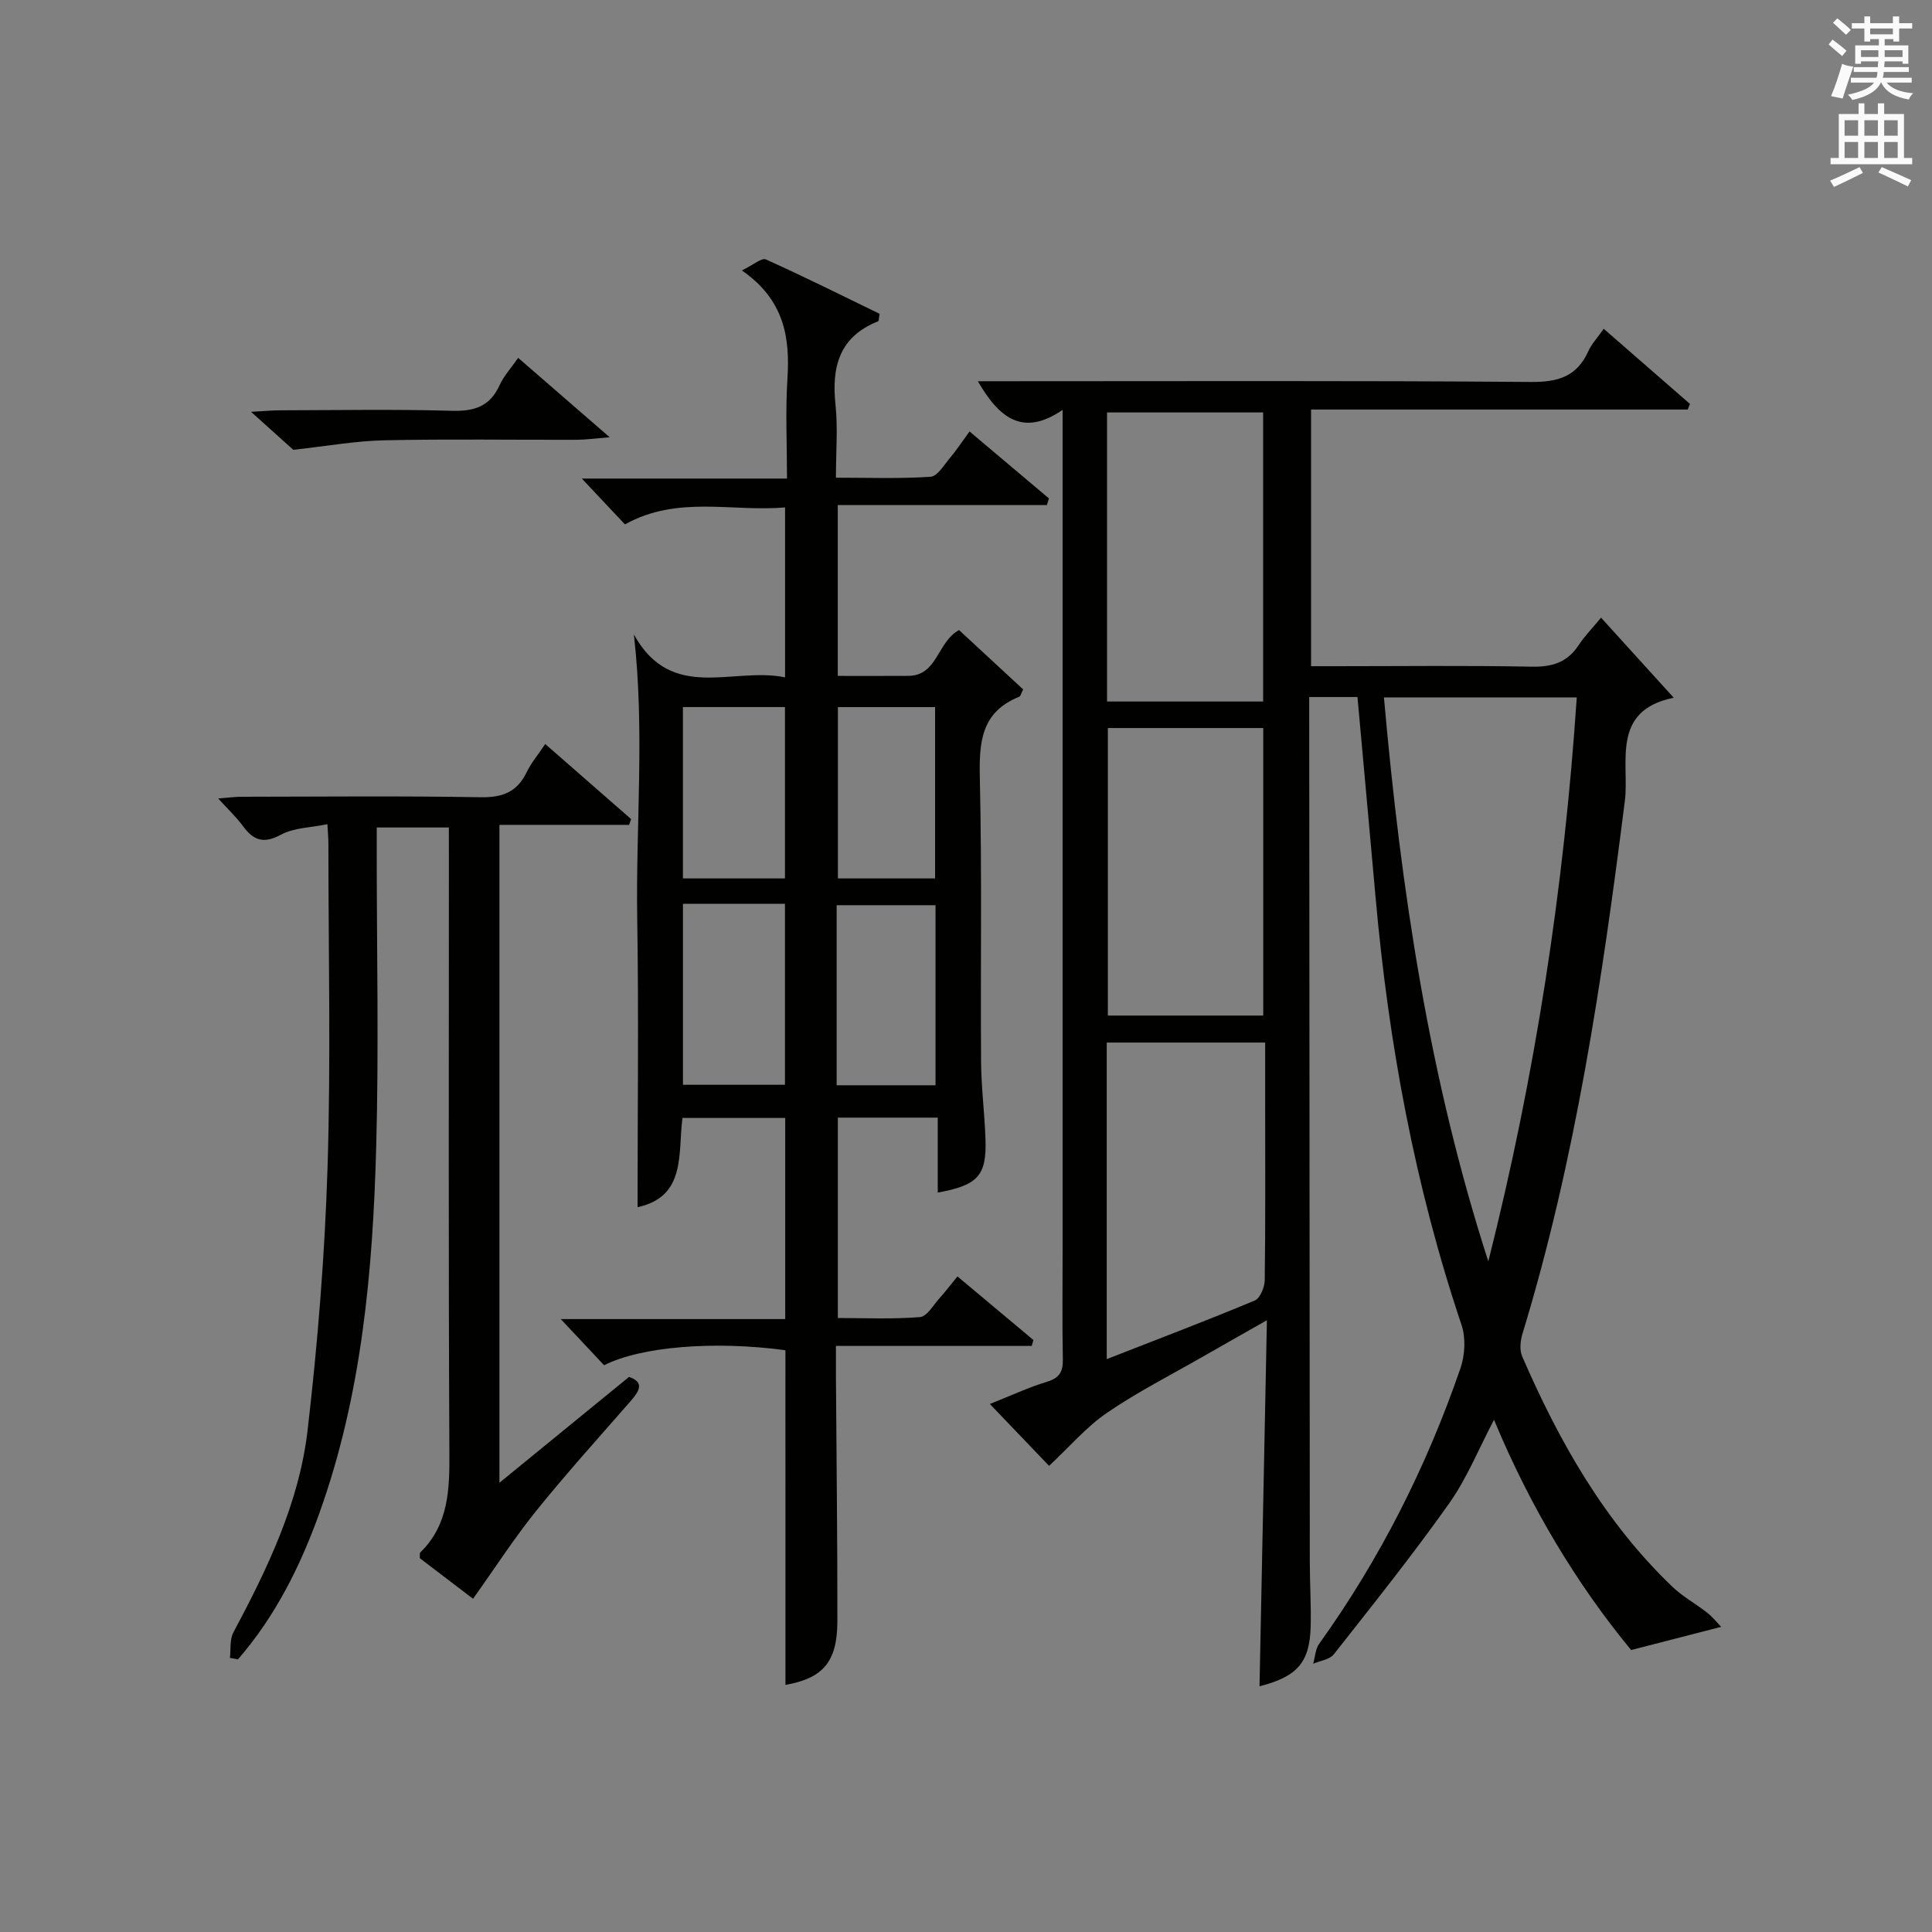
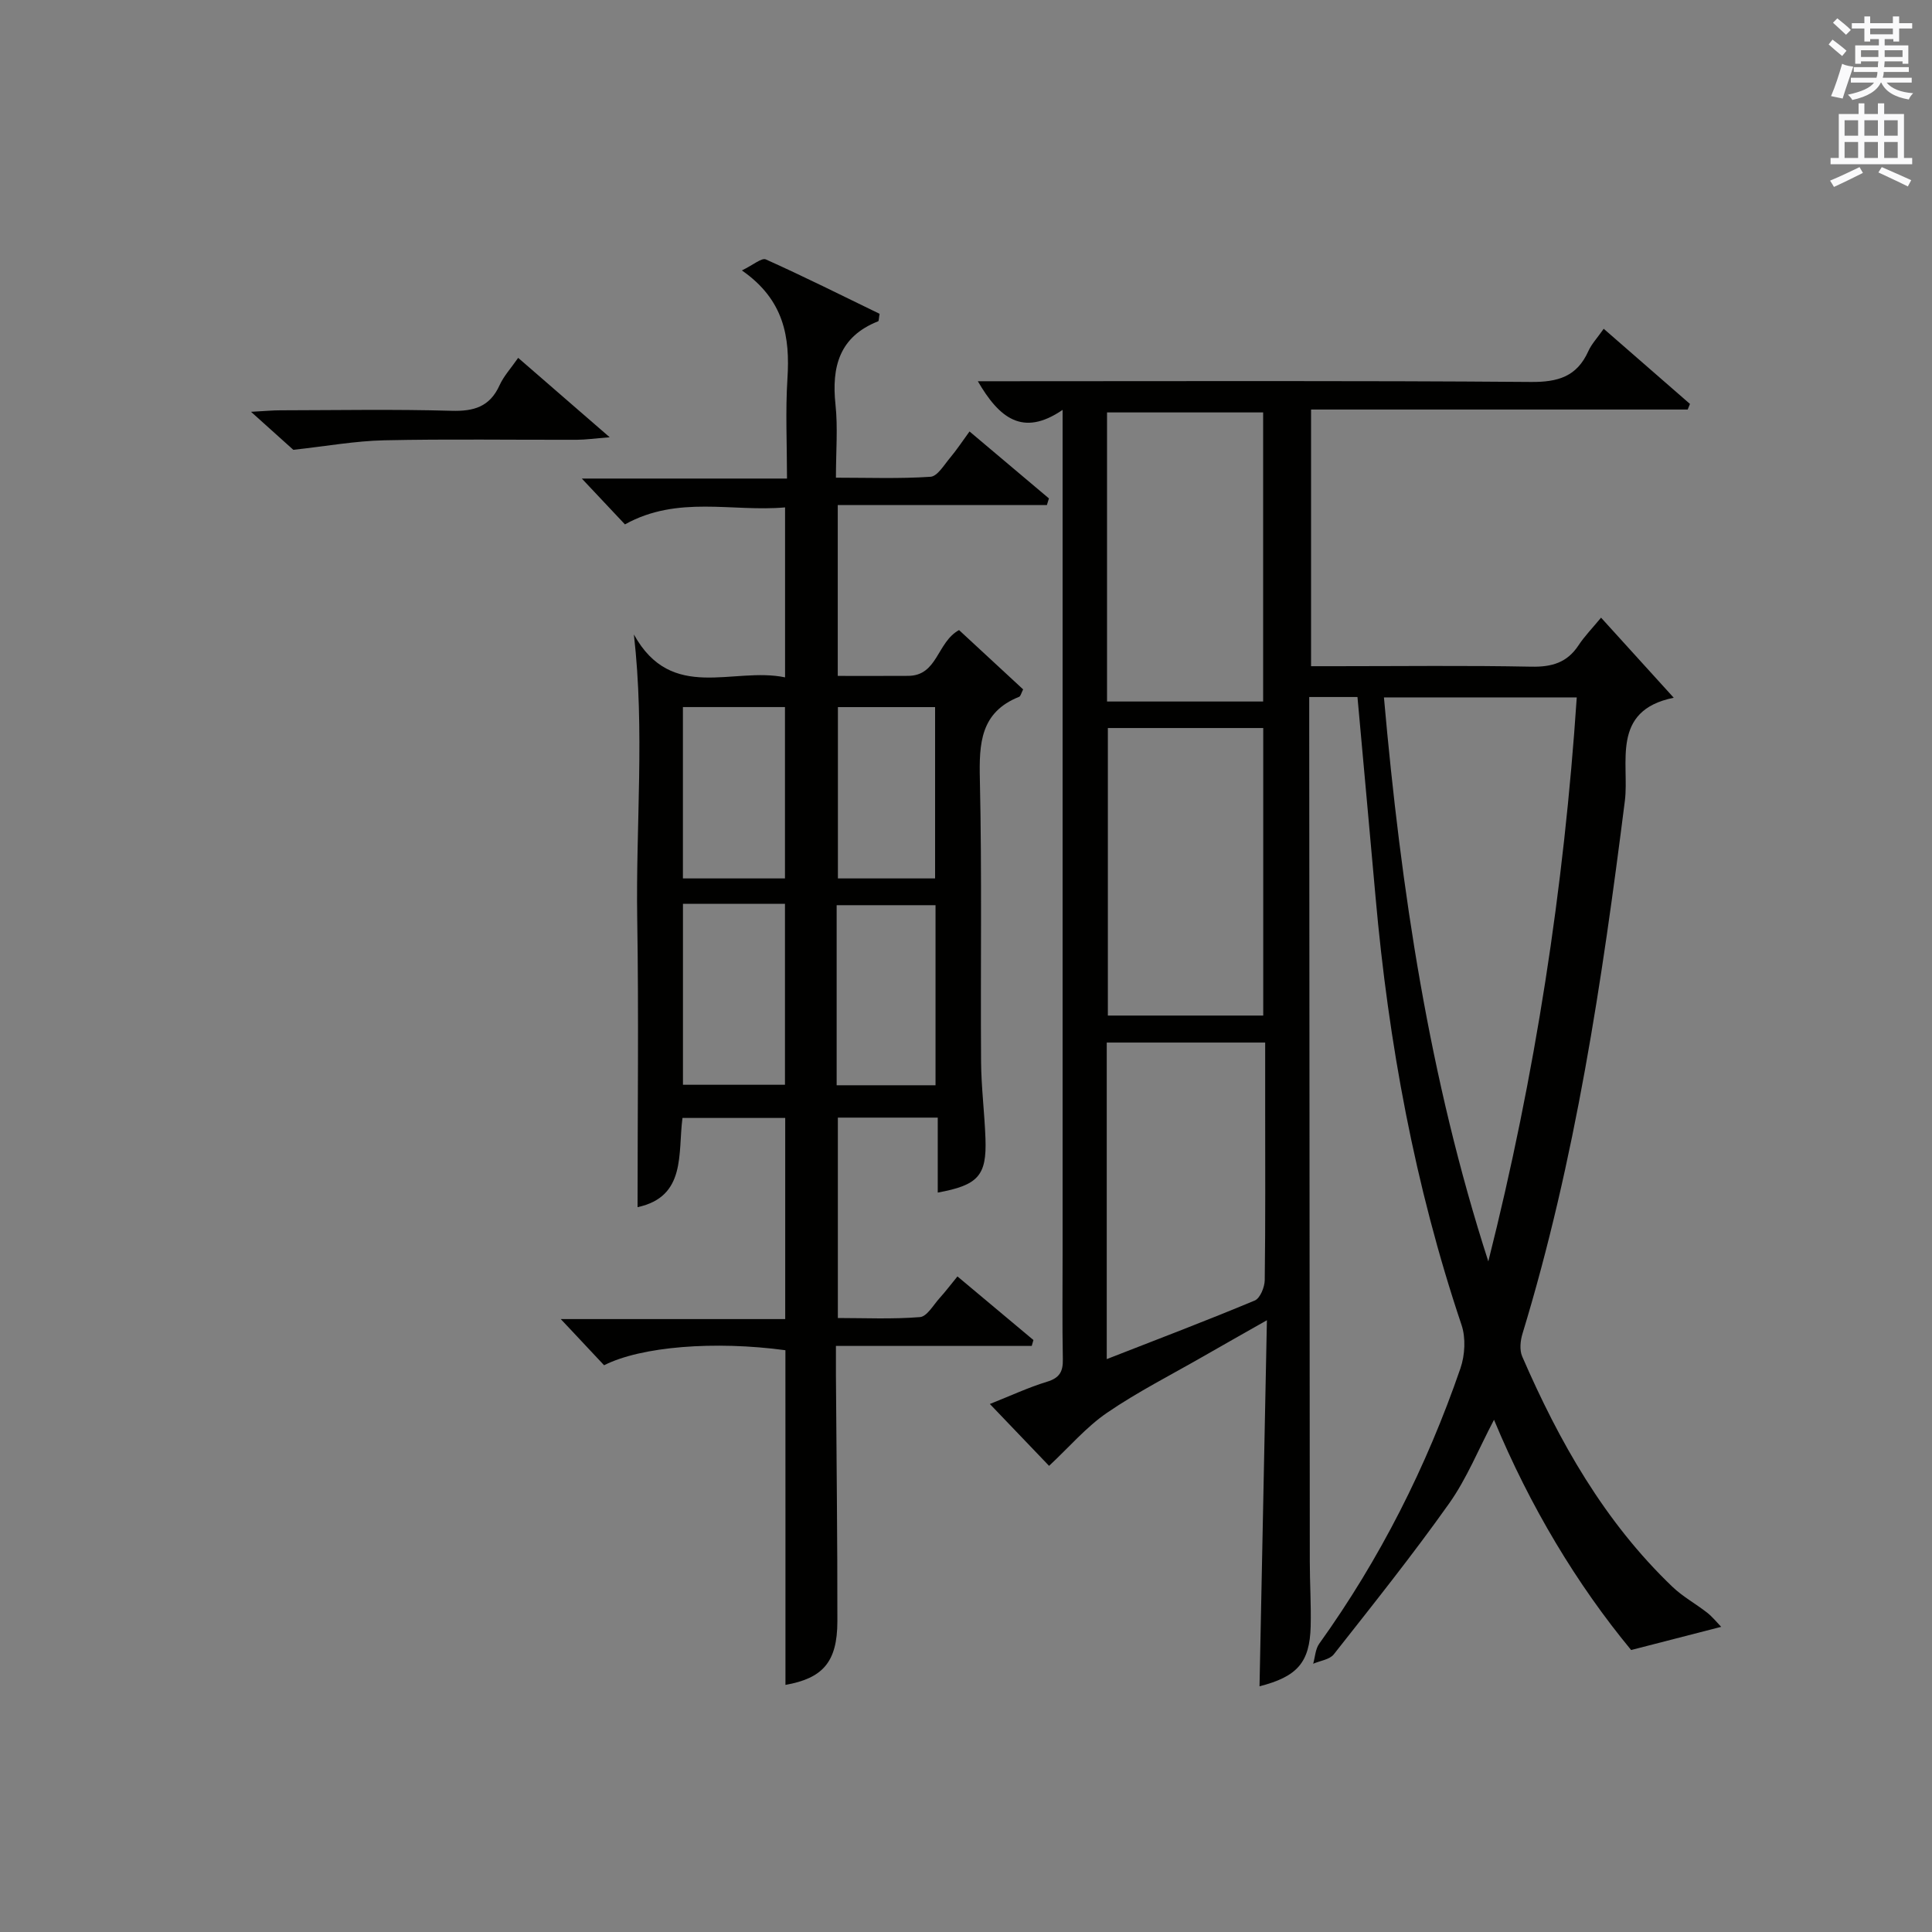
<svg xmlns="http://www.w3.org/2000/svg" version="1.1" id="漢-ZDIC-典" x="0px" y="0px" viewBox="0 0 400 400" style="enable-background:new 0 0 400 400;" xml:space="preserve">
  <rect x="0" y="0" width="400" height="400" fill="#808080" stroke="none" />
  <style type="text/css">
	.st1{fill:#010100;}
	.st2{fill:#fafafb;}
</style>
  <g>
    <path class="st1" d="M356.35,336.82c-6.56,1.69-12.06,3.11-18.64,4.8c-11.22-13.58-20.91-29.66-28.39-47.67c-3.2,6.07-5.62,12.14-9.29,17.32   c-7.58,10.69-15.77,20.94-23.88,31.24c-0.86,1.09-2.82,1.32-4.27,1.95c0.4-1.39,0.45-3.02,1.24-4.13   c12.59-17.56,22.23-36.65,29.25-57.04c0.94-2.73,1.13-6.3,0.22-8.99c-9.68-28.8-15.12-58.42-17.8-88.61   c-1.22-13.71-2.48-27.43-3.74-41.38c-3.15,0-6.24,0-9.99,0c0,1.89,0,3.67,0,5.44c0.04,57.83,0.07,115.66,0.12,173.49   c0,4.5,0.29,9,0.18,13.49c-0.19,7.46-2.77,10.4-10.59,12.4c0.5-24.89,1.01-49.75,1.53-75.79c-5.09,2.89-9.21,5.21-13.3,7.56   c-6.64,3.81-13.5,7.29-19.8,11.6c-4.31,2.95-7.81,7.08-12,10.99c-3.3-3.45-7.53-7.86-12.26-12.81c4.32-1.71,8-3.44,11.85-4.61   c2.59-0.79,3.31-2.1,3.26-4.64c-0.14-7.33-0.05-14.66-0.05-22c0-55.83,0-111.66,0-167.49c0-1.99,0-3.98,0-7.08   c-8.31,5.69-13.18,1.59-17.55-5.93c2.09,0,3.8,0,5.5,0c36.33,0,72.66-0.14,108.99,0.15c5.65,0.05,9.54-1.12,11.91-6.38   c0.66-1.48,1.85-2.72,3.18-4.63c6.09,5.31,11.98,10.44,17.86,15.56c-0.16,0.39-0.31,0.77-0.47,1.16c-25.87,0-51.74,0-77.98,0   c0,17.84,0,35.08,0,53.14c1.63,0,3.38,0,5.12,0c13.5,0,27-0.17,40.5,0.1c4.23,0.08,7.39-0.83,9.76-4.43   c1.26-1.91,2.9-3.58,4.66-5.72c5.33,5.87,9.97,10.98,15.05,16.58c-13.17,2.66-9.14,13.59-10.12,21.35   c-4.71,37.25-10.21,74.3-21.2,110.33c-0.44,1.45-0.63,3.37-0.06,4.69c7.66,17.65,17.04,34.24,31.11,47.7   c2.14,2.05,4.83,3.51,7.18,5.35C354.55,334.75,355.44,335.88,356.35,336.82z M286.53,144.39c3.52,39.85,9.37,78.89,21.61,116.77   c9.7-38.44,15.68-77.29,18.31-116.77C312.94,144.39,299.87,144.39,286.53,144.39z M261.52,145.24c0-20.21,0-40.08,0-59.85   c-11,0-21.58,0-32.32,0c0,20.08,0,39.83,0,59.85C240.12,145.24,250.84,145.24,261.52,145.24z M261.54,210.26   c0-20.03,0-39.73,0-59.53c-10.99,0-21.58,0-32.17,0c0,20.04,0,39.75,0,59.53C240.33,210.26,250.92,210.26,261.54,210.26z    M229.14,281.39c10.7-4.18,20.73-7.99,30.64-12.13c1.11-0.46,2.05-2.76,2.07-4.22c0.16-12.13,0.09-24.27,0.09-36.41   c0-4.25,0-8.5,0-12.78c-11.36,0-22.03,0-32.8,0C229.14,237.73,229.14,259.16,229.14,281.39z" />
    <path class="st1" d="M162.61,279.55c-14.61-1.98-29.84-0.79-37.54,3.11c-2.66-2.83-5.43-5.79-8.97-9.56c16.07,0,31.1,0,46.47,0   c0-14.09,0-27.66,0-41.64c-6.95,0-13.99,0-21.27,0c-0.97,7.35,0.82,16.29-9.3,18.47c0-19.99,0.25-39.85-0.07-59.71   c-0.31-19.43,1.59-38.86-0.69-58.86c7.83,14.16,20.53,6.63,31.3,8.88c0-11.82,0-23.06,0-35.19c-10.87,0.98-22.22-2.57-33.15,3.52   c-2.67-2.84-5.45-5.8-8.93-9.49c14.57,0,28.14,0,42.48,0c0-7.17-0.34-13.94,0.09-20.67c0.55-8.61-0.66-16.32-9.43-22.42   c2.36-1.14,4.09-2.67,4.96-2.28c7.99,3.59,15.83,7.51,23.55,11.26c-0.17,0.95-0.14,1.49-0.3,1.55c-8.02,3.17-9.67,9.4-8.83,17.26   c0.51,4.76,0.09,9.61,0.09,15.12c6.74,0,13.19,0.24,19.59-0.19c1.43-0.1,2.8-2.45,4.03-3.91c1.36-1.62,2.53-3.4,4.04-5.47   c5.67,4.78,11.05,9.32,16.44,13.86c-0.14,0.46-0.28,0.91-0.42,1.37c-14.31,0-28.62,0-43.3,0c0,12.05,0,23.3,0,35.38   c4.74,0,9.66,0.02,14.58-0.01c6.12-0.03,5.93-6.96,10.53-9.48c4.32,4,8.78,8.13,13.27,12.28c-0.39,0.75-0.51,1.41-0.84,1.54   c-8,3.2-8.29,9.63-8.12,17.06c0.44,19.49,0.12,38.99,0.25,58.48c0.04,5.31,0.72,10.61,0.91,15.92c0.27,7.66-1.49,9.65-9.88,11.18   c0-5.11,0-10.17,0-15.52c-7.11,0-13.69,0-20.68,0c0,13.53,0,27.11,0,41.49c5.53,0,11.3,0.27,17-0.19c1.46-0.12,2.78-2.52,4.08-3.95   c1.2-1.33,2.28-2.76,3.68-4.47c5.39,4.51,10.56,8.84,15.73,13.17c-0.12,0.41-0.23,0.82-0.35,1.22c-13.28,0-26.56,0-40.54,0   c0,2.53-0.01,4.29,0,6.05c0.11,16.99,0.32,33.98,0.3,50.97c-0.01,8.5-3.09,11.8-10.75,13.16c0-11.42,0-22.98,0-34.55   C162.61,302.82,162.61,291.34,162.61,279.55z M141.4,187.13c0,12.85,0,25.21,0,37.46c7.32,0,14.23,0,21.12,0   c0-12.7,0-25.05,0-37.46C155.31,187.13,148.51,187.13,141.4,187.13z M173.22,224.69c7.09,0,13.67,0,20.47,0   c0-12.61,0-24.97,0-37.28c-7.02,0-13.72,0-20.47,0C173.22,199.94,173.22,212.05,173.22,224.69z M162.52,181.87   c0-12.18,0-23.87,0-35.48c-7.33,0-14.24,0-21.13,0c0,12.02,0,23.72,0,35.48C148.58,181.87,155.38,181.87,162.52,181.87z    M193.6,181.87c0-12.19,0-23.88,0-35.47c-6.98,0-13.56,0-20.12,0c0,12.03,0,23.72,0,35.47   C180.36,181.87,186.83,181.87,193.6,181.87z" />
-     <path class="st1" d="M92.93,171.32c-5.25,0-9.83,0-14.93,0c0,2.03,0,3.81,0,5.6c0,20.16,0.44,40.33-0.11,60.47   c-0.7,25.77-2.97,51.4-11.79,75.95c-3.95,11.01-9.13,21.33-16.83,30.21c-0.56-0.1-1.11-0.2-1.67-0.3c0.21-1.76-0.07-3.79,0.71-5.25   c7.07-13.26,13.62-26.84,15.37-41.85c2.11-18.12,3.57-36.36,4.14-54.59c0.69-22.3,0.17-44.64,0.17-66.96c0-0.98-0.09-1.96-0.2-3.96   c-3.47,0.72-6.94,0.72-9.62,2.17c-3.6,1.95-5.69,1.2-7.87-1.78c-1.35-1.84-3.05-3.43-5.13-5.72c2.1-0.16,3.48-0.35,4.87-0.35   c16.49-0.02,32.99-0.19,49.48,0.1c4.54,0.08,7.55-1.09,9.53-5.2c0.91-1.89,2.31-3.54,3.83-5.82c6.2,5.42,11.99,10.48,17.78,15.54   c-0.14,0.4-0.27,0.8-0.41,1.2c-8.84,0-17.68,0-26.85,0c0,45.38,0,90.07,0,136.21c9.38-7.66,18.02-14.72,26.84-21.92   c3.22,1.13,2.15,2.91,0.37,4.96c-6.56,7.52-13.27,14.93-19.53,22.7c-4.57,5.66-8.53,11.81-13.14,18.28   c-3.39-2.59-7.26-5.54-11.03-8.41c0.05-0.56-0.06-1.02,0.12-1.19c5.88-5.78,6.05-13.01,6.01-20.68   c-0.21-40.98-0.1-81.96-0.1-122.94C92.93,175.79,92.93,173.81,92.93,171.32z" />
    <path class="st1" d="M60.73,93.13c-1.83-1.65-4.78-4.29-8.76-7.87c2.97-0.16,4.51-0.31,6.05-0.31c11.81-0.02,23.63-0.24,35.43,0.1   c4.67,0.14,7.96-0.83,9.98-5.29c0.87-1.92,2.39-3.55,3.85-5.67c6.06,5.26,11.89,10.31,18.95,16.44c-3.15,0.25-4.95,0.51-6.75,0.52   c-13.31,0.04-26.62-0.18-39.92,0.11C73.55,91.29,67.57,92.38,60.73,93.13z" />
    <path class="st2" d="M378.6,9.2l0.8-1c0.9,0.7,1.9,1.4,2.9,2.3l-0.9,1.1C380.3,10.7,379.4,9.9,378.6,9.2z M379.1,19.9   c0.9-2.1,1.6-4.3,2.3-6.7c0.4,0.2,0.8,0.4,2.3,0.6c-0.7,2.1-1.5,4.3-2.2,6.6L379.1,19.9z M379.5,4.7l0.9-0.9c1,0.8,2,1.6,2.8,2.4   l-1,1C381.2,6.3,380.3,5.4,379.5,4.7z M392,3.4h1.2v1.4h2.7v1.1h-2.7v2.7H392V8.1h-1.8v1.3h4.9v3.8h-1.2v-0.5h-3.7   c0,0.4-0.1,0.9-0.1,1.2h5.1v1H390c0,0.5-0.1,0.9-0.2,1.2h6v1h-5.2c1.1,1.3,2.9,2,5.5,2.2c-0.4,0.4-0.7,0.8-0.9,1.3   c-2.9-0.5-4.8-1.6-5.7-3.5h-0.1c-0.8,1.7-2.7,2.9-5.9,3.6c-0.2-0.4-0.6-0.8-0.9-1.1c2.8-0.6,4.6-1.4,5.4-2.5h-4.8v-1h5.3   c0.1-0.3,0.2-0.7,0.2-1.2h-4.9v-1h5c0-0.4,0-0.8,0.1-1.2h-3.6v0.5h-1.2V9.4h4.9V8.1h-1.8v0.5H386V5.9h-2.6V4.8h2.6V3.4h1.2v1.4h4.7   V3.4z M385.3,11.8h3.6c0-0.4,0-0.9,0-1.4h-3.6V11.8z M387.2,7.1h4.7V5.9h-4.7V7.1z M393.9,10.4h-3.7c0,0.5,0,1,0,1.4h3.7V10.4z" />
    <path class="st2" d="M384.7,21.4h1.3v2.2h2.8v-2.2h1.3v2.2h4.1v9.1h1.7V34h-16.9v-1.3h1.7v-9.1h4.1V21.4z M385,34.6l0.7,1.2   c-1.8,0.9-3.8,1.9-6,2.9c-0.2-0.4-0.5-0.8-0.8-1.3C381.3,36.4,383.3,35.4,385,34.6z M381.9,28.1h2.8v-3.2h-2.8V28.1z M381.9,32.7   h2.8v-3.3h-2.8V32.7z M386,28.1h2.8v-3.2H386V28.1z M386,32.7h2.8v-3.3H386V32.7z M389.6,34.6c2.1,0.9,4.1,1.8,6.1,2.7l-0.7,1.3   c-2.2-1.1-4.2-2-6.1-2.9L389.6,34.6z M392.9,24.9h-2.8v3.2h2.8V24.9z M390.1,32.7h2.8v-3.3h-2.8V32.7z" />
  </g>
</svg>